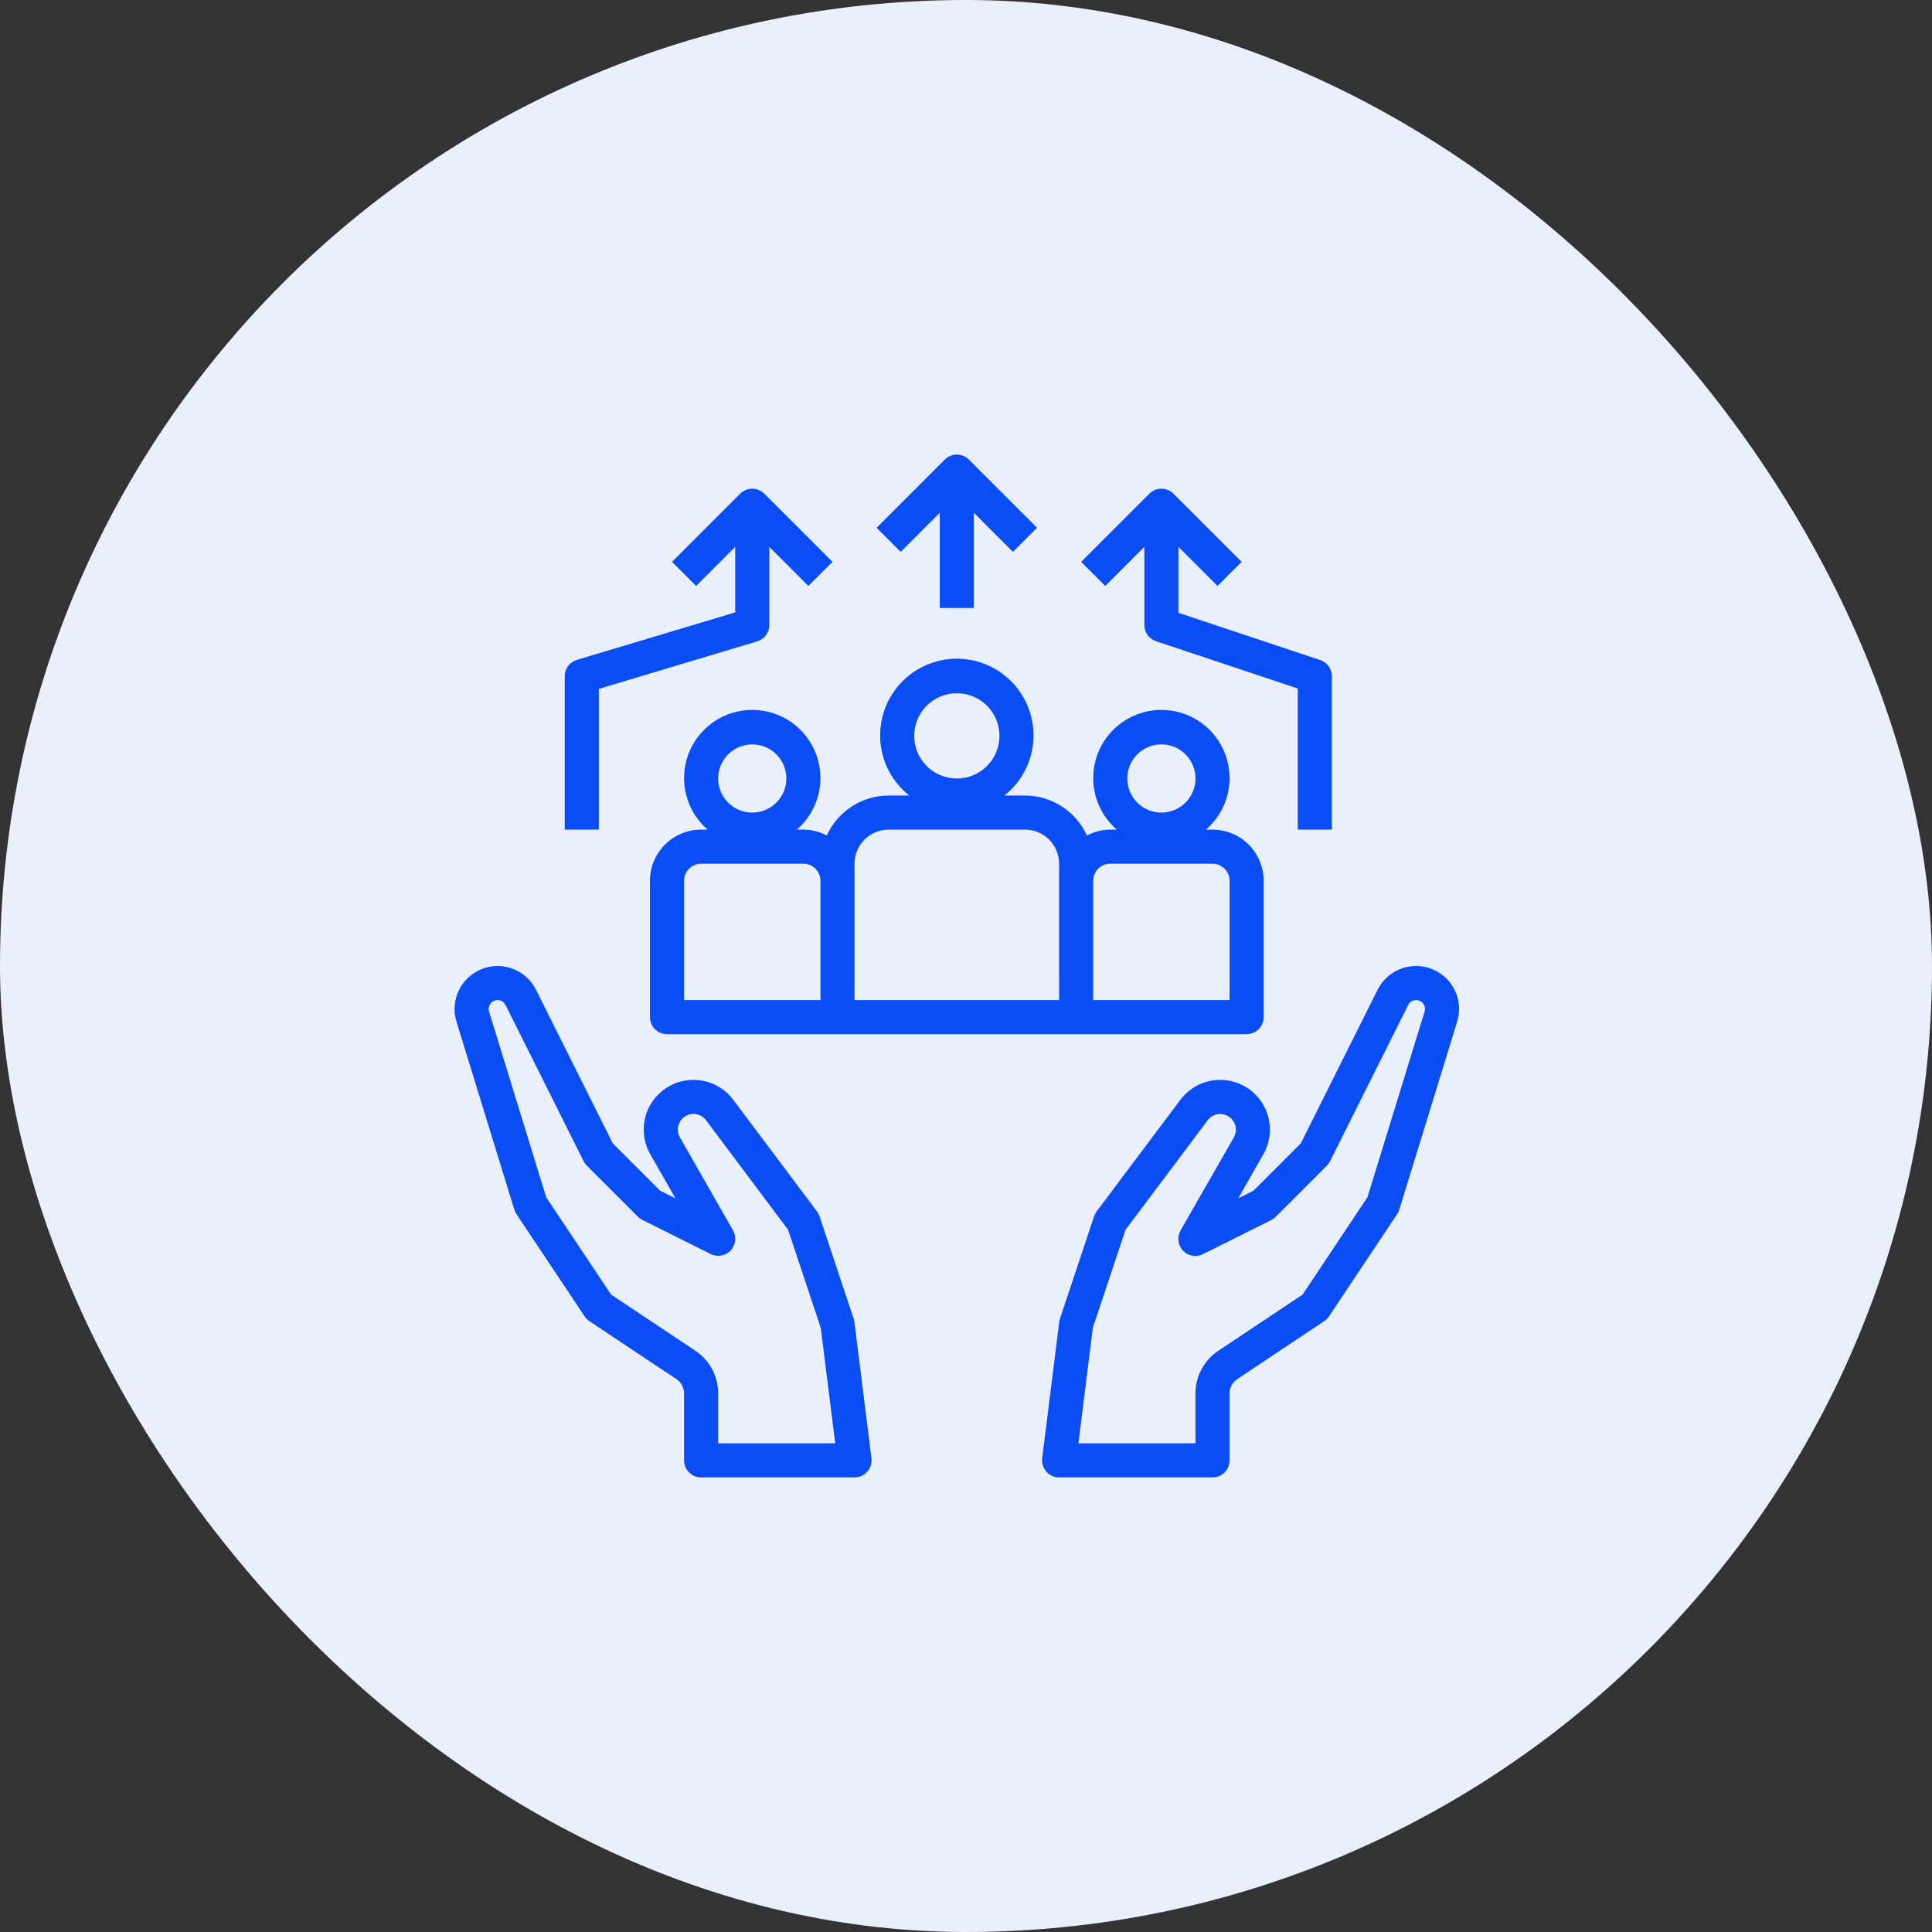
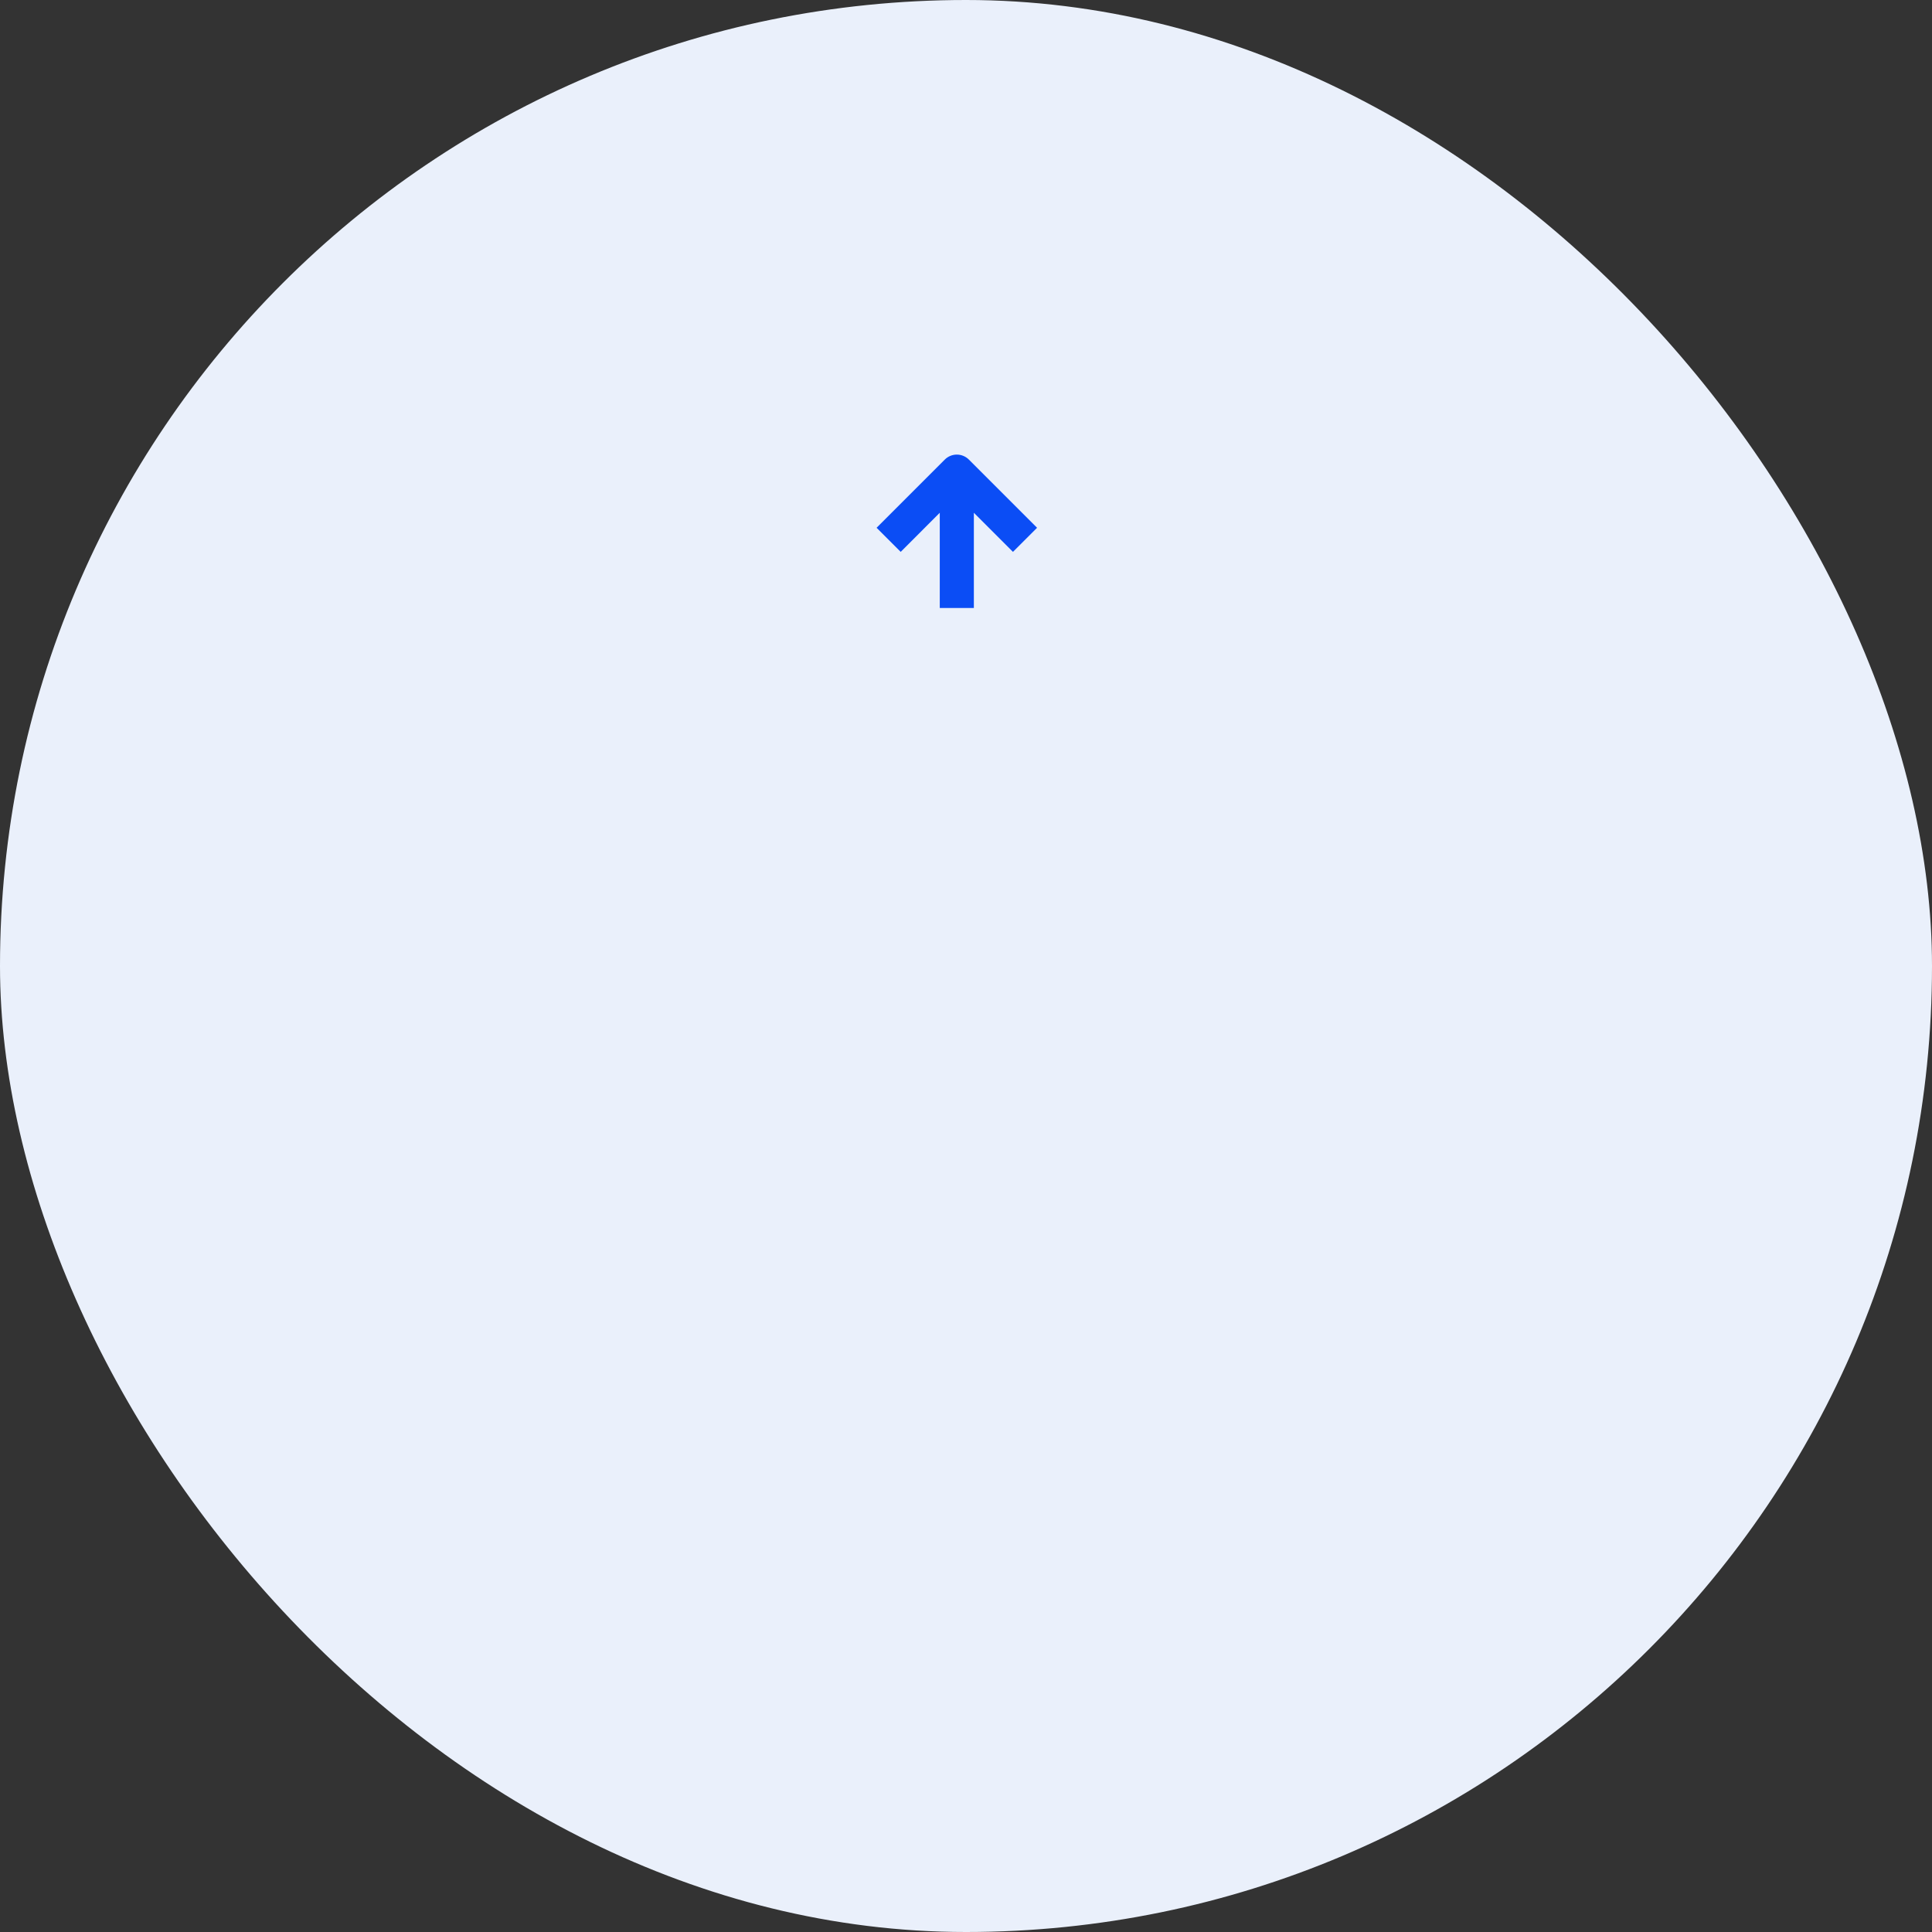
<svg xmlns="http://www.w3.org/2000/svg" width="85" height="85" viewBox="0 0 85 85" fill="none">
  <rect x="0" y="0" width="85" height="85" fill="#333333" stroke="none" />
  <rect width="85" height="85" rx="42.5" fill="#EAF0FB" />
-   <path d="M62.301 42.5C61.95 42.499 61.605 42.596 61.306 42.781C61.007 42.965 60.766 43.23 60.61 43.545L57.23 50.305L55.152 52.383L54.477 52.722L55.581 50.789C55.859 50.305 55.942 49.734 55.812 49.191C55.683 48.649 55.352 48.176 54.886 47.869C54.419 47.563 53.854 47.446 53.304 47.543C52.755 47.639 52.263 47.942 51.93 48.389L48.246 53.3C48.198 53.364 48.161 53.436 48.135 53.513L46.635 58.013C46.619 58.06 46.608 58.108 46.602 58.157L45.852 64.157C45.839 64.263 45.849 64.37 45.88 64.471C45.911 64.573 45.964 64.667 46.034 64.746C46.105 64.826 46.191 64.89 46.288 64.934C46.385 64.977 46.49 65 46.596 65H53.346C53.545 65 53.736 64.921 53.877 64.78C54.017 64.64 54.096 64.449 54.096 64.25V61.303C54.096 61.179 54.127 61.057 54.185 60.949C54.243 60.84 54.328 60.747 54.43 60.678L58.263 58.124C58.345 58.069 58.416 57.998 58.47 57.916L61.47 53.416C61.511 53.356 61.542 53.29 61.563 53.221L64.11 44.947C64.197 44.664 64.216 44.365 64.167 44.073C64.117 43.781 63.999 43.505 63.823 43.267C63.648 43.029 63.418 42.836 63.154 42.702C62.889 42.569 62.597 42.5 62.301 42.5ZM62.676 44.506L60.162 52.675L57.306 56.959L53.598 59.431C53.29 59.636 53.037 59.914 52.862 60.24C52.687 60.567 52.596 60.932 52.596 61.303V63.5H47.446L48.081 58.417L49.521 54.102L53.132 49.29C53.237 49.149 53.392 49.053 53.564 49.023C53.737 48.992 53.915 49.029 54.062 49.126C54.209 49.222 54.313 49.371 54.354 49.541C54.395 49.712 54.368 49.892 54.281 50.044L51.945 54.125C51.863 54.265 51.828 54.428 51.845 54.589C51.863 54.751 51.933 54.902 52.044 55.02C52.156 55.139 52.302 55.218 52.462 55.246C52.622 55.274 52.787 55.249 52.932 55.175L55.932 53.675C56.004 53.639 56.07 53.591 56.127 53.534L58.377 51.284C58.434 51.227 58.481 51.161 58.518 51.089L61.952 44.22C61.983 44.154 62.033 44.098 62.095 44.059C62.157 44.02 62.228 44 62.301 44C62.363 44 62.423 44.014 62.478 44.042C62.533 44.069 62.58 44.109 62.617 44.158C62.653 44.208 62.678 44.265 62.688 44.325C62.698 44.386 62.694 44.448 62.676 44.506Z" fill="#0B4DF5" />
-   <path d="M37.557 58.013L36.057 53.513C36.032 53.436 35.995 53.364 35.946 53.3L32.263 48.389C31.929 47.942 31.438 47.639 30.888 47.543C30.339 47.446 29.773 47.563 29.307 47.869C28.841 48.176 28.51 48.649 28.38 49.191C28.251 49.734 28.334 50.305 28.612 50.789L29.716 52.722L29.041 52.384L26.963 50.306L23.583 43.545C23.37 43.121 23.006 42.793 22.562 42.624C22.119 42.456 21.628 42.461 21.188 42.637C20.748 42.813 20.39 43.149 20.185 43.577C19.98 44.005 19.944 44.494 20.083 44.947L22.629 53.221C22.65 53.29 22.682 53.356 22.722 53.416L25.722 57.916C25.777 57.998 25.848 58.069 25.93 58.124L29.763 60.678C29.865 60.747 29.95 60.84 30.008 60.949C30.066 61.057 30.096 61.179 30.096 61.303V64.25C30.096 64.449 30.175 64.64 30.316 64.78C30.457 64.921 30.647 65 30.846 65H37.596C37.703 65 37.808 64.977 37.905 64.934C38.002 64.89 38.088 64.826 38.158 64.746C38.229 64.667 38.281 64.573 38.313 64.471C38.344 64.37 38.354 64.263 38.34 64.157L37.59 58.157C37.585 58.108 37.574 58.06 37.557 58.013ZM31.596 63.5V61.303C31.597 60.931 31.506 60.566 31.331 60.239C31.157 59.912 30.903 59.633 30.594 59.428L26.887 56.956L24.031 52.675L21.518 44.506C21.5 44.448 21.496 44.386 21.506 44.325C21.517 44.265 21.541 44.208 21.577 44.159C21.613 44.11 21.661 44.07 21.715 44.042C21.77 44.014 21.83 44 21.891 44C21.964 43.999 22.035 44.02 22.097 44.058C22.159 44.096 22.209 44.151 22.241 44.216L25.675 51.085C25.711 51.157 25.759 51.223 25.816 51.28L28.066 53.53C28.123 53.587 28.189 53.635 28.261 53.671L31.261 55.171C31.405 55.244 31.569 55.268 31.729 55.24C31.888 55.212 32.034 55.134 32.145 55.016C32.255 54.898 32.325 54.748 32.344 54.587C32.362 54.427 32.328 54.265 32.247 54.125L29.914 50.04C29.827 49.888 29.8 49.708 29.841 49.538C29.882 49.367 29.986 49.218 30.133 49.122C30.28 49.025 30.458 48.989 30.631 49.019C30.803 49.05 30.958 49.145 31.063 49.286L34.671 54.102L36.109 58.417L36.747 63.5H31.596Z" fill="#0B4DF5" />
-   <path d="M29.346 45.5H54.846C55.045 45.5 55.236 45.421 55.377 45.28C55.517 45.14 55.596 44.949 55.596 44.75V38.75C55.596 38.153 55.359 37.581 54.937 37.159C54.516 36.737 53.943 36.5 53.346 36.5H53.06C53.522 36.099 53.852 35.567 54.003 34.975C54.154 34.382 54.121 33.757 53.907 33.184C53.694 32.611 53.31 32.117 52.808 31.768C52.305 31.419 51.708 31.232 51.096 31.232C50.485 31.232 49.888 31.419 49.385 31.768C48.883 32.117 48.499 32.611 48.285 33.184C48.072 33.757 48.038 34.382 48.19 34.975C48.341 35.567 48.67 36.099 49.133 36.5H48.846C48.489 36.502 48.136 36.591 47.82 36.759C47.583 36.236 47.2 35.792 46.717 35.48C46.234 35.168 45.671 35.001 45.096 35H44.192C44.741 34.565 45.142 33.969 45.337 33.297C45.533 32.624 45.514 31.907 45.284 31.245C45.053 30.583 44.623 30.009 44.052 29.603C43.48 29.197 42.797 28.979 42.096 28.979C41.396 28.979 40.712 29.197 40.141 29.603C39.57 30.009 39.139 30.583 38.909 31.245C38.679 31.907 38.66 32.624 38.856 33.297C39.051 33.969 39.452 34.565 40.001 35H39.096C38.522 35.001 37.959 35.168 37.476 35.48C36.993 35.792 36.61 36.236 36.372 36.759C36.056 36.591 35.704 36.502 35.346 36.5H35.06C35.522 36.099 35.851 35.567 36.003 34.975C36.154 34.382 36.121 33.757 35.907 33.184C35.694 32.611 35.31 32.117 34.808 31.768C34.305 31.419 33.708 31.232 33.096 31.232C32.485 31.232 31.887 31.419 31.385 31.768C30.883 32.117 30.499 32.611 30.285 33.184C30.072 33.757 30.038 34.382 30.19 34.975C30.341 35.567 30.67 36.099 31.133 36.5H30.846C30.25 36.5 29.677 36.737 29.255 37.159C28.833 37.581 28.596 38.153 28.596 38.75V44.75C28.596 44.949 28.675 45.14 28.816 45.28C28.957 45.421 29.147 45.5 29.346 45.5ZM51.096 32.75C51.393 32.75 51.683 32.838 51.93 33.003C52.176 33.167 52.369 33.402 52.482 33.676C52.596 33.95 52.626 34.252 52.568 34.542C52.51 34.834 52.367 35.101 52.157 35.311C51.947 35.52 51.68 35.663 51.389 35.721C51.098 35.779 50.797 35.749 50.522 35.636C50.248 35.522 50.014 35.33 49.849 35.083C49.684 34.837 49.596 34.547 49.596 34.25C49.596 33.852 49.754 33.471 50.036 33.189C50.317 32.908 50.699 32.75 51.096 32.75ZM48.096 38.75C48.096 38.551 48.175 38.36 48.316 38.22C48.457 38.079 48.648 38 48.846 38H53.346C53.545 38 53.736 38.079 53.877 38.22C54.017 38.36 54.096 38.551 54.096 38.75V44H48.096V38.75ZM42.096 30.5C42.467 30.5 42.83 30.61 43.138 30.816C43.446 31.022 43.687 31.315 43.829 31.657C43.971 32 44.008 32.377 43.935 32.741C43.863 33.104 43.684 33.438 43.422 33.701C43.16 33.963 42.826 34.142 42.462 34.214C42.099 34.286 41.721 34.249 41.379 34.107C41.036 33.965 40.743 33.725 40.537 33.417C40.331 33.108 40.221 32.746 40.221 32.375C40.221 31.878 40.419 31.401 40.77 31.049C41.122 30.697 41.599 30.5 42.096 30.5ZM37.596 38C37.596 37.602 37.754 37.221 38.036 36.939C38.317 36.658 38.699 36.5 39.096 36.5H45.096C45.494 36.5 45.876 36.658 46.157 36.939C46.438 37.221 46.596 37.602 46.596 38V44H37.596V38ZM33.096 32.75C33.393 32.75 33.683 32.838 33.93 33.003C34.176 33.167 34.369 33.402 34.482 33.676C34.596 33.95 34.625 34.252 34.568 34.542C34.51 34.834 34.367 35.101 34.157 35.311C33.947 35.52 33.68 35.663 33.389 35.721C33.098 35.779 32.796 35.749 32.522 35.636C32.248 35.522 32.014 35.33 31.849 35.083C31.684 34.837 31.596 34.547 31.596 34.25C31.596 33.852 31.754 33.471 32.036 33.189C32.317 32.908 32.699 32.75 33.096 32.75ZM30.096 38.75C30.096 38.551 30.175 38.36 30.316 38.22C30.457 38.079 30.647 38 30.846 38H35.346C35.545 38 35.736 38.079 35.877 38.22C36.017 38.36 36.096 38.551 36.096 38.75V44H30.096V38.75Z" fill="#0B4DF5" />
-   <path d="M24.846 29.75V36.5H26.346V30.308L33.312 28.218C33.466 28.172 33.602 28.077 33.698 27.948C33.794 27.818 33.846 27.661 33.846 27.5V24.06L35.566 25.78L36.627 24.72L33.627 21.72C33.486 21.579 33.295 21.5 33.096 21.5C32.898 21.5 32.707 21.579 32.566 21.72L29.566 24.72L30.627 25.78L32.346 24.06V26.942L25.381 29.031C25.227 29.078 25.091 29.173 24.995 29.302C24.898 29.431 24.846 29.588 24.846 29.75Z" fill="#0B4DF5" />
  <path d="M42.846 26.75V22.56L44.566 24.28L45.627 23.22L42.627 20.22C42.486 20.079 42.295 20 42.096 20C41.898 20 41.707 20.079 41.566 20.22L38.566 23.22L39.627 24.28L41.346 22.56V26.75H42.846Z" fill="#0B4DF5" />
-   <path d="M53.566 25.78L54.627 24.72L51.627 21.72C51.486 21.579 51.295 21.5 51.096 21.5C50.898 21.5 50.707 21.579 50.566 21.72L47.566 24.72L48.627 25.78L50.346 24.06V27.5C50.346 27.657 50.396 27.811 50.488 27.938C50.58 28.066 50.71 28.161 50.859 28.211L57.096 30.291V36.5H58.596V29.75C58.596 29.593 58.547 29.439 58.455 29.312C58.363 29.184 58.233 29.089 58.083 29.039L51.846 26.959V24.06L53.566 25.78Z" fill="#0B4DF5" />
</svg>